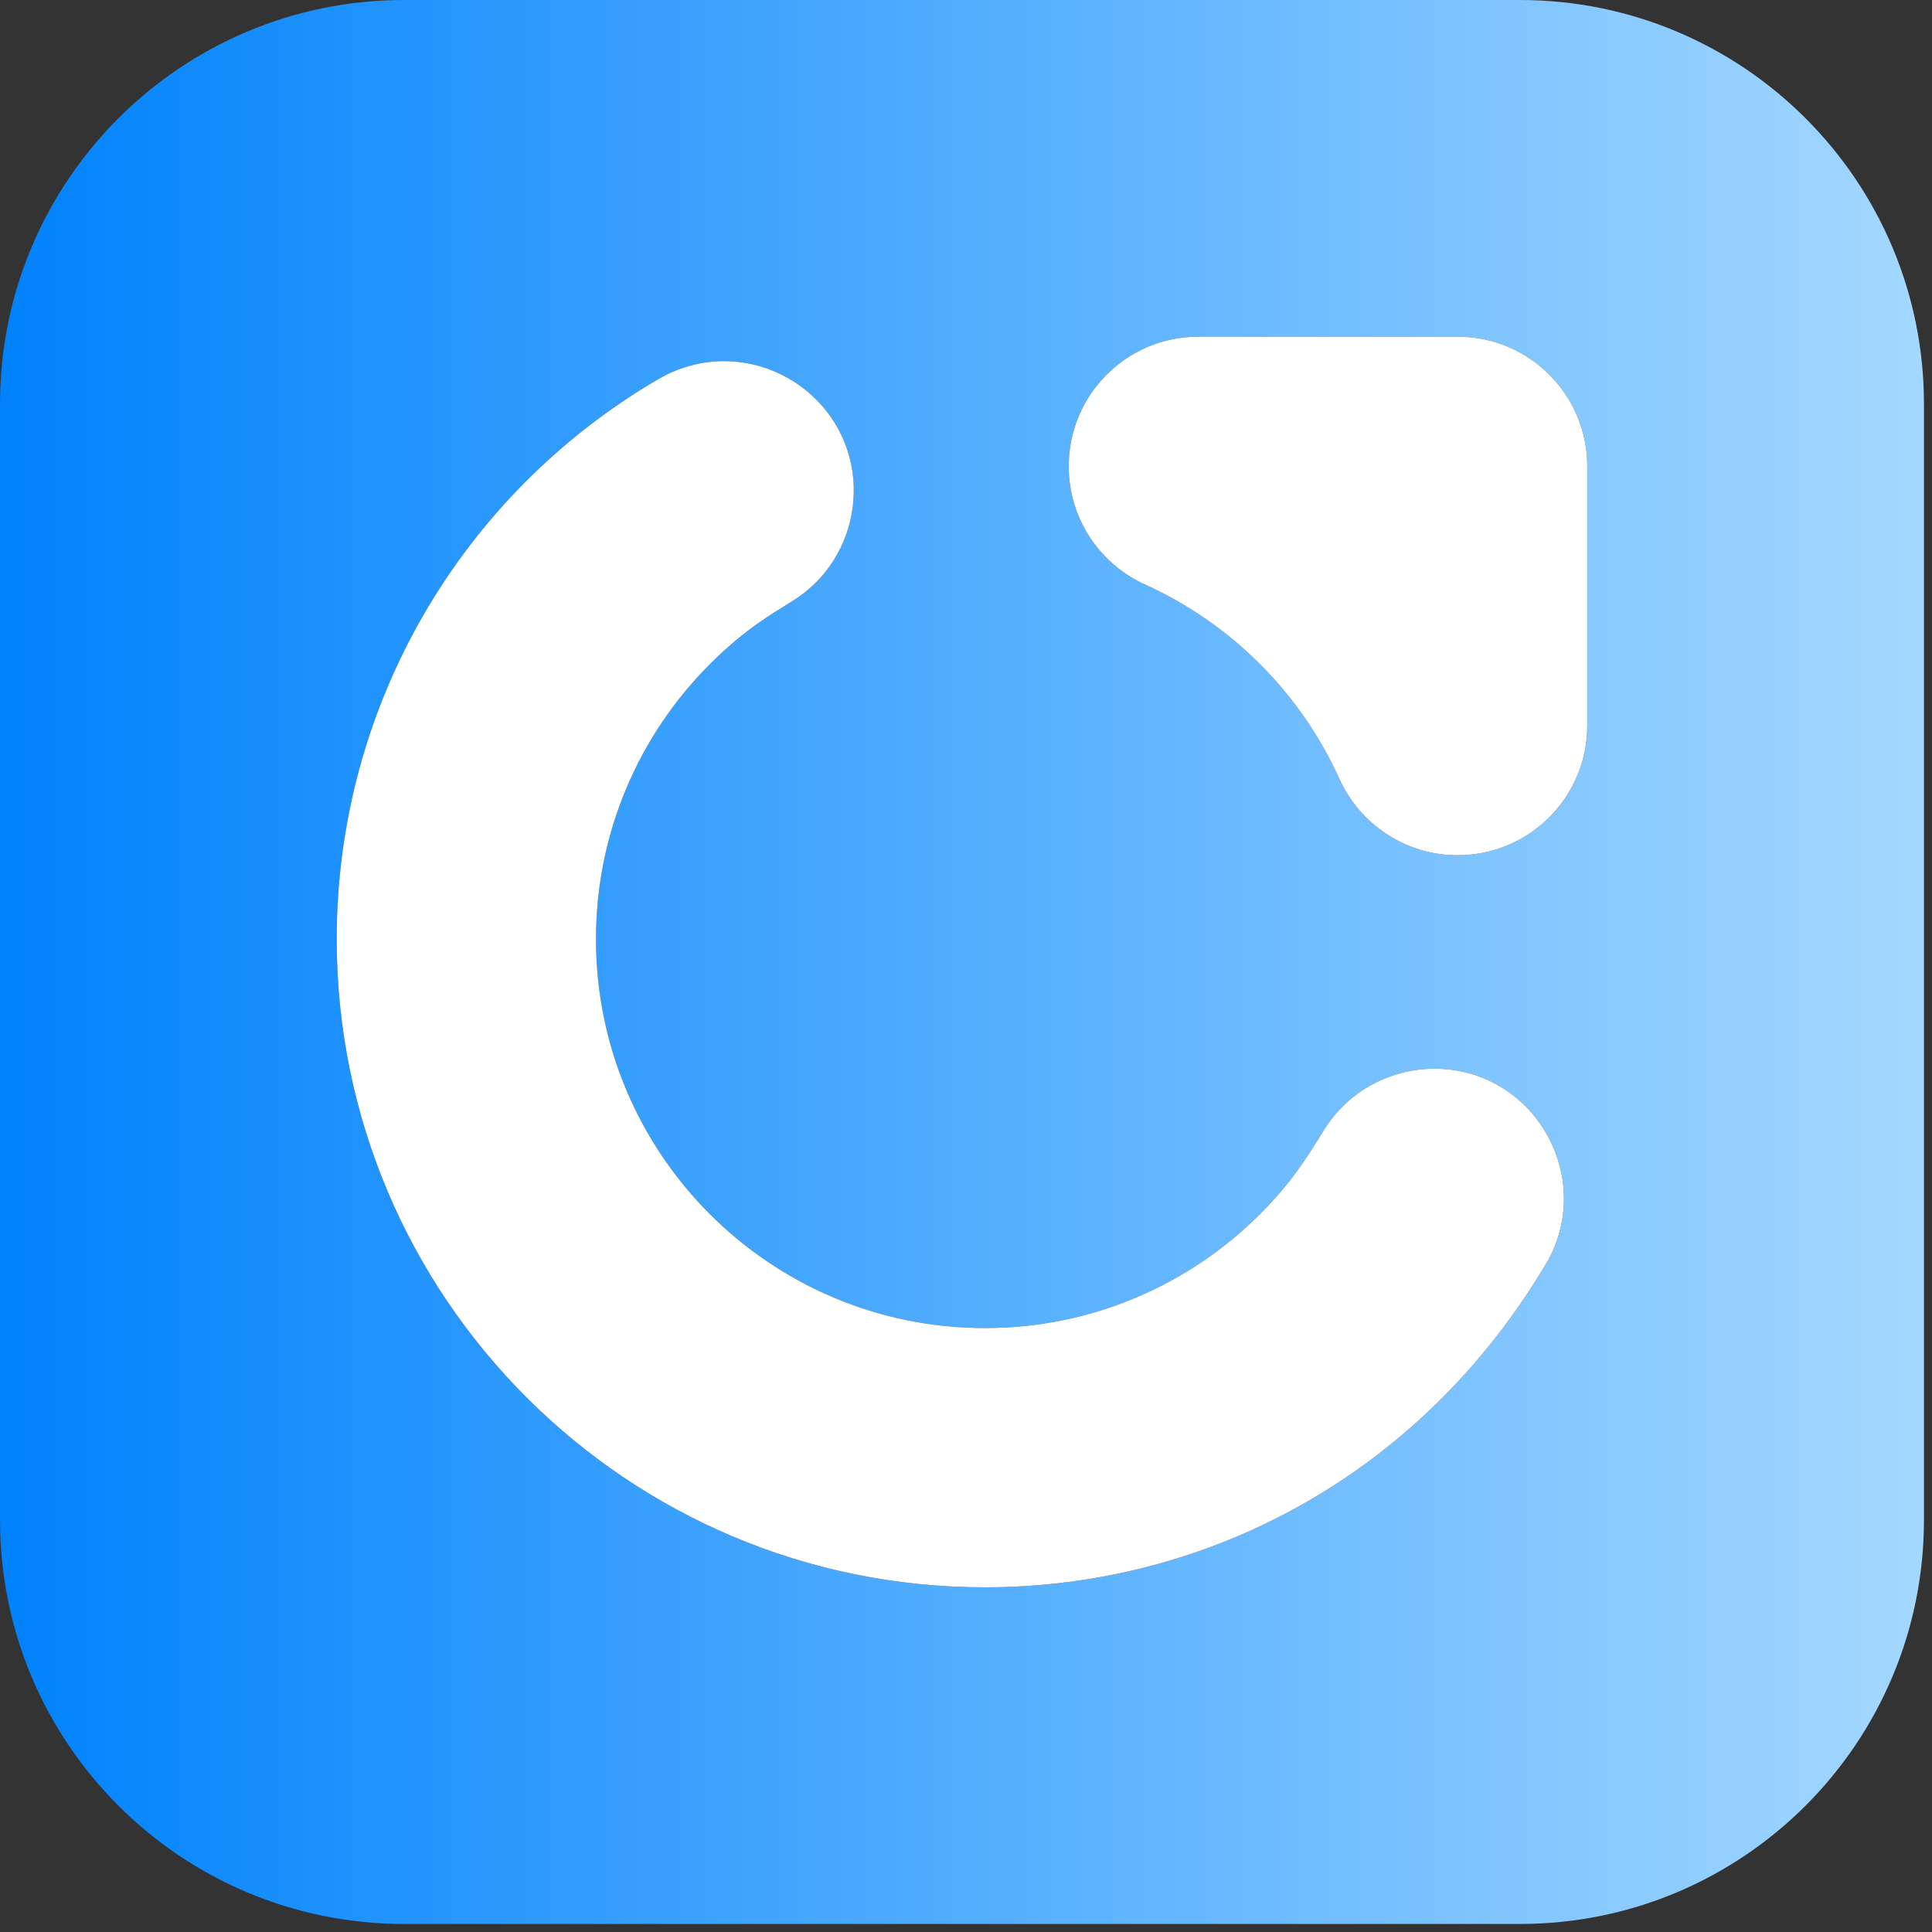
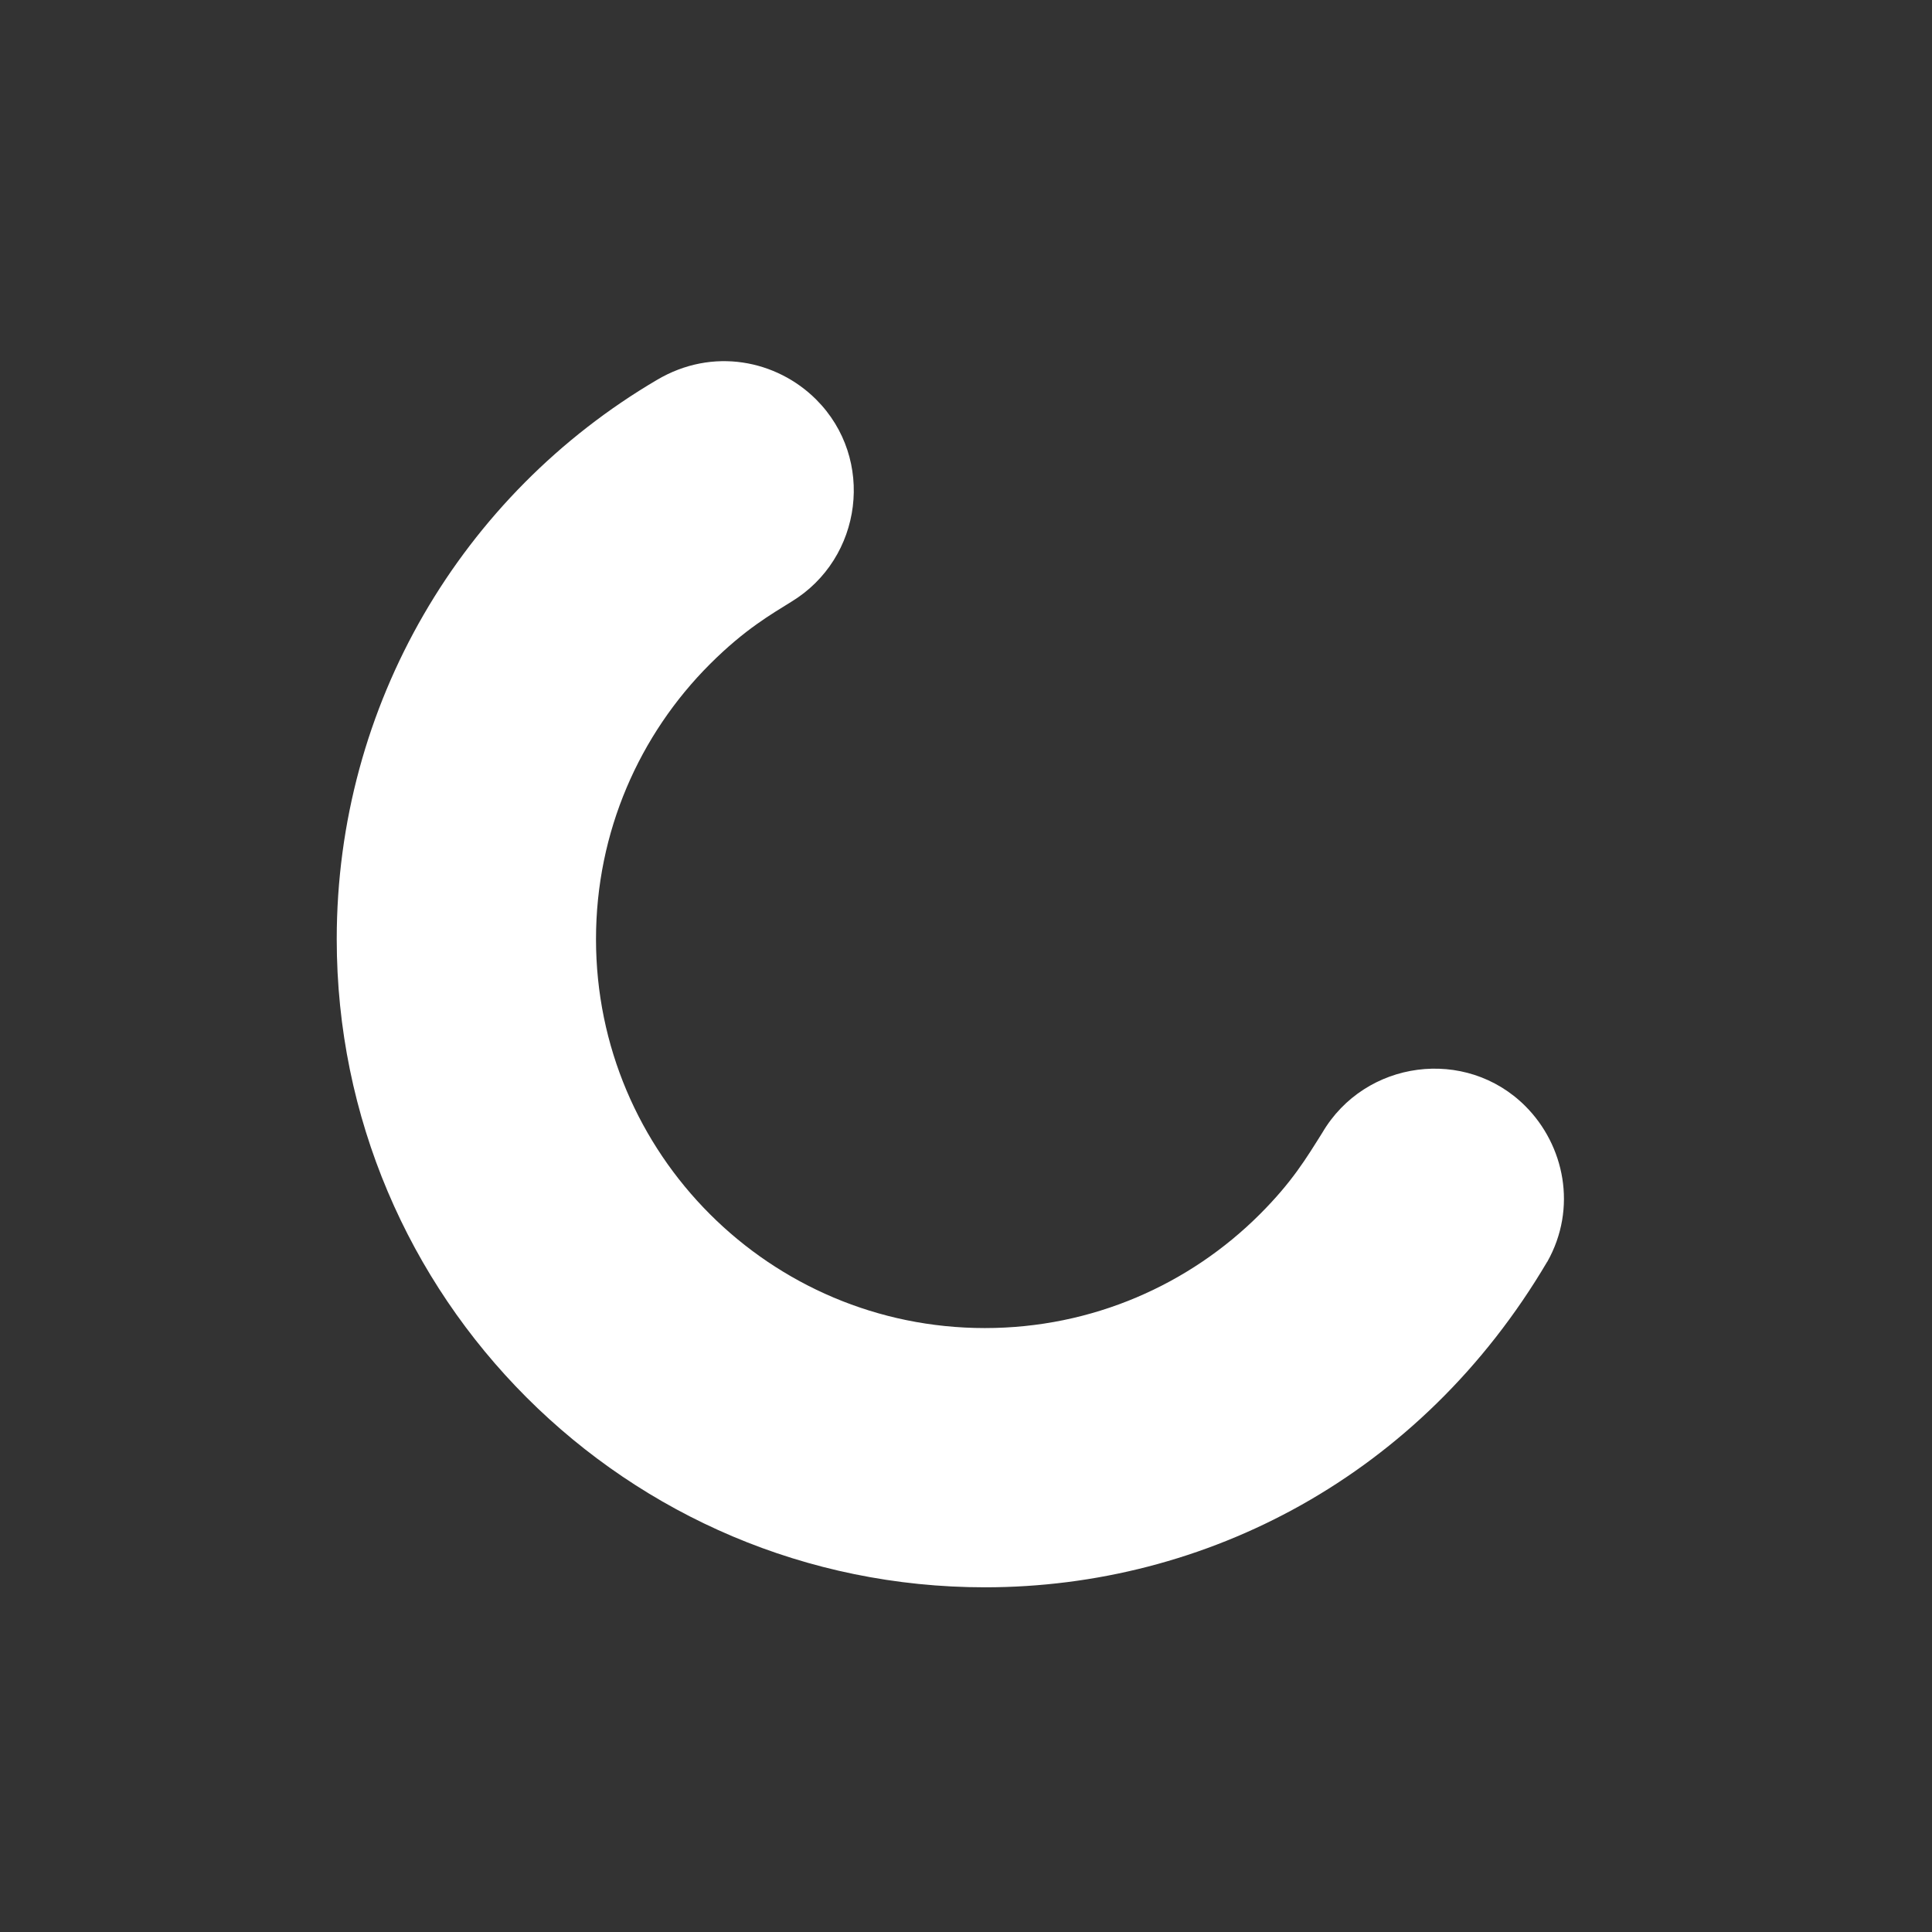
<svg xmlns="http://www.w3.org/2000/svg" fill="none" height="100%" overflow="visible" preserveAspectRatio="none" style="display: block;" viewBox="0 0 131 131" width="100%">
  <rect x="0" y="0" width="131" height="131" fill="#333333" stroke="none" />
  <g id="Vector">
-     <path d="M103.059 0H27.395C12.265 0 0 12.265 0 27.395V103.059C0 118.189 12.265 130.455 27.395 130.455H103.059C118.189 130.455 130.455 118.189 130.455 103.059V27.395C130.455 12.265 118.189 0 103.059 0ZM104.909 85.552C104.909 85.552 104.906 85.56 104.904 85.562C96.333 100.085 81.751 107.628 66.782 107.628C42.51 107.628 22.832 87.95 22.832 63.678C22.832 47.778 31.32 33.535 44.542 25.762C48.326 23.516 52.667 24.416 55.344 27.093C59.357 31.106 58.506 37.853 53.659 40.801C52.351 41.62 50.52 42.648 48.135 45.033C43.363 49.805 40.412 56.398 40.412 63.68C40.412 78.244 52.218 90.05 66.782 90.05C74.064 90.05 80.657 87.099 85.43 82.327C87.618 80.138 88.568 78.541 89.659 76.806C92.56 71.865 99.391 70.965 103.427 75.001C106.073 77.647 106.97 81.905 104.912 85.56L104.909 85.552ZM107.625 49.2C107.625 54.053 103.69 57.99 98.835 57.99C95.271 57.99 92.2 55.866 90.82 52.816C88.185 46.99 83.491 42.285 77.636 39.632C74.586 38.252 72.465 35.181 72.465 31.617C72.465 26.761 76.399 22.827 81.255 22.827H98.835C103.69 22.827 107.625 26.761 107.625 31.617V49.2Z" fill="url(#paint0_linear_0_756)" />
    <path d="M104.909 85.552C104.909 85.552 104.906 85.56 104.904 85.562C96.333 100.085 81.751 107.628 66.782 107.628C42.51 107.628 22.832 87.95 22.832 63.678C22.832 47.778 31.32 33.535 44.542 25.762C48.326 23.516 52.667 24.416 55.344 27.093C59.357 31.106 58.506 37.853 53.659 40.801C52.351 41.62 50.52 42.648 48.135 45.033C43.363 49.805 40.412 56.398 40.412 63.68C40.412 78.244 52.218 90.05 66.782 90.05C74.064 90.05 80.657 87.099 85.43 82.327C87.618 80.138 88.568 78.541 89.659 76.806C92.56 71.865 99.391 70.965 103.427 75.001C106.073 77.647 106.97 81.905 104.912 85.56L104.909 85.552Z" fill="white" />
-     <path d="M107.625 49.2C107.625 54.053 103.69 57.99 98.835 57.99C95.271 57.99 92.2 55.866 90.82 52.816C88.185 46.99 83.491 42.285 77.636 39.632C74.586 38.252 72.465 35.181 72.465 31.617C72.465 26.761 76.399 22.827 81.255 22.827H98.835C103.69 22.827 107.625 26.761 107.625 31.617V49.2Z" fill="white" />
  </g>
  <defs>
    <linearGradient gradientUnits="userSpaceOnUse" id="paint0_linear_0_756" x1="0" x2="130.455" y1="65.227" y2="65.227">
      <stop stop-color="#0082FC" />
      <stop offset="1" stop-color="#A4D8FF" />
    </linearGradient>
  </defs>
</svg>